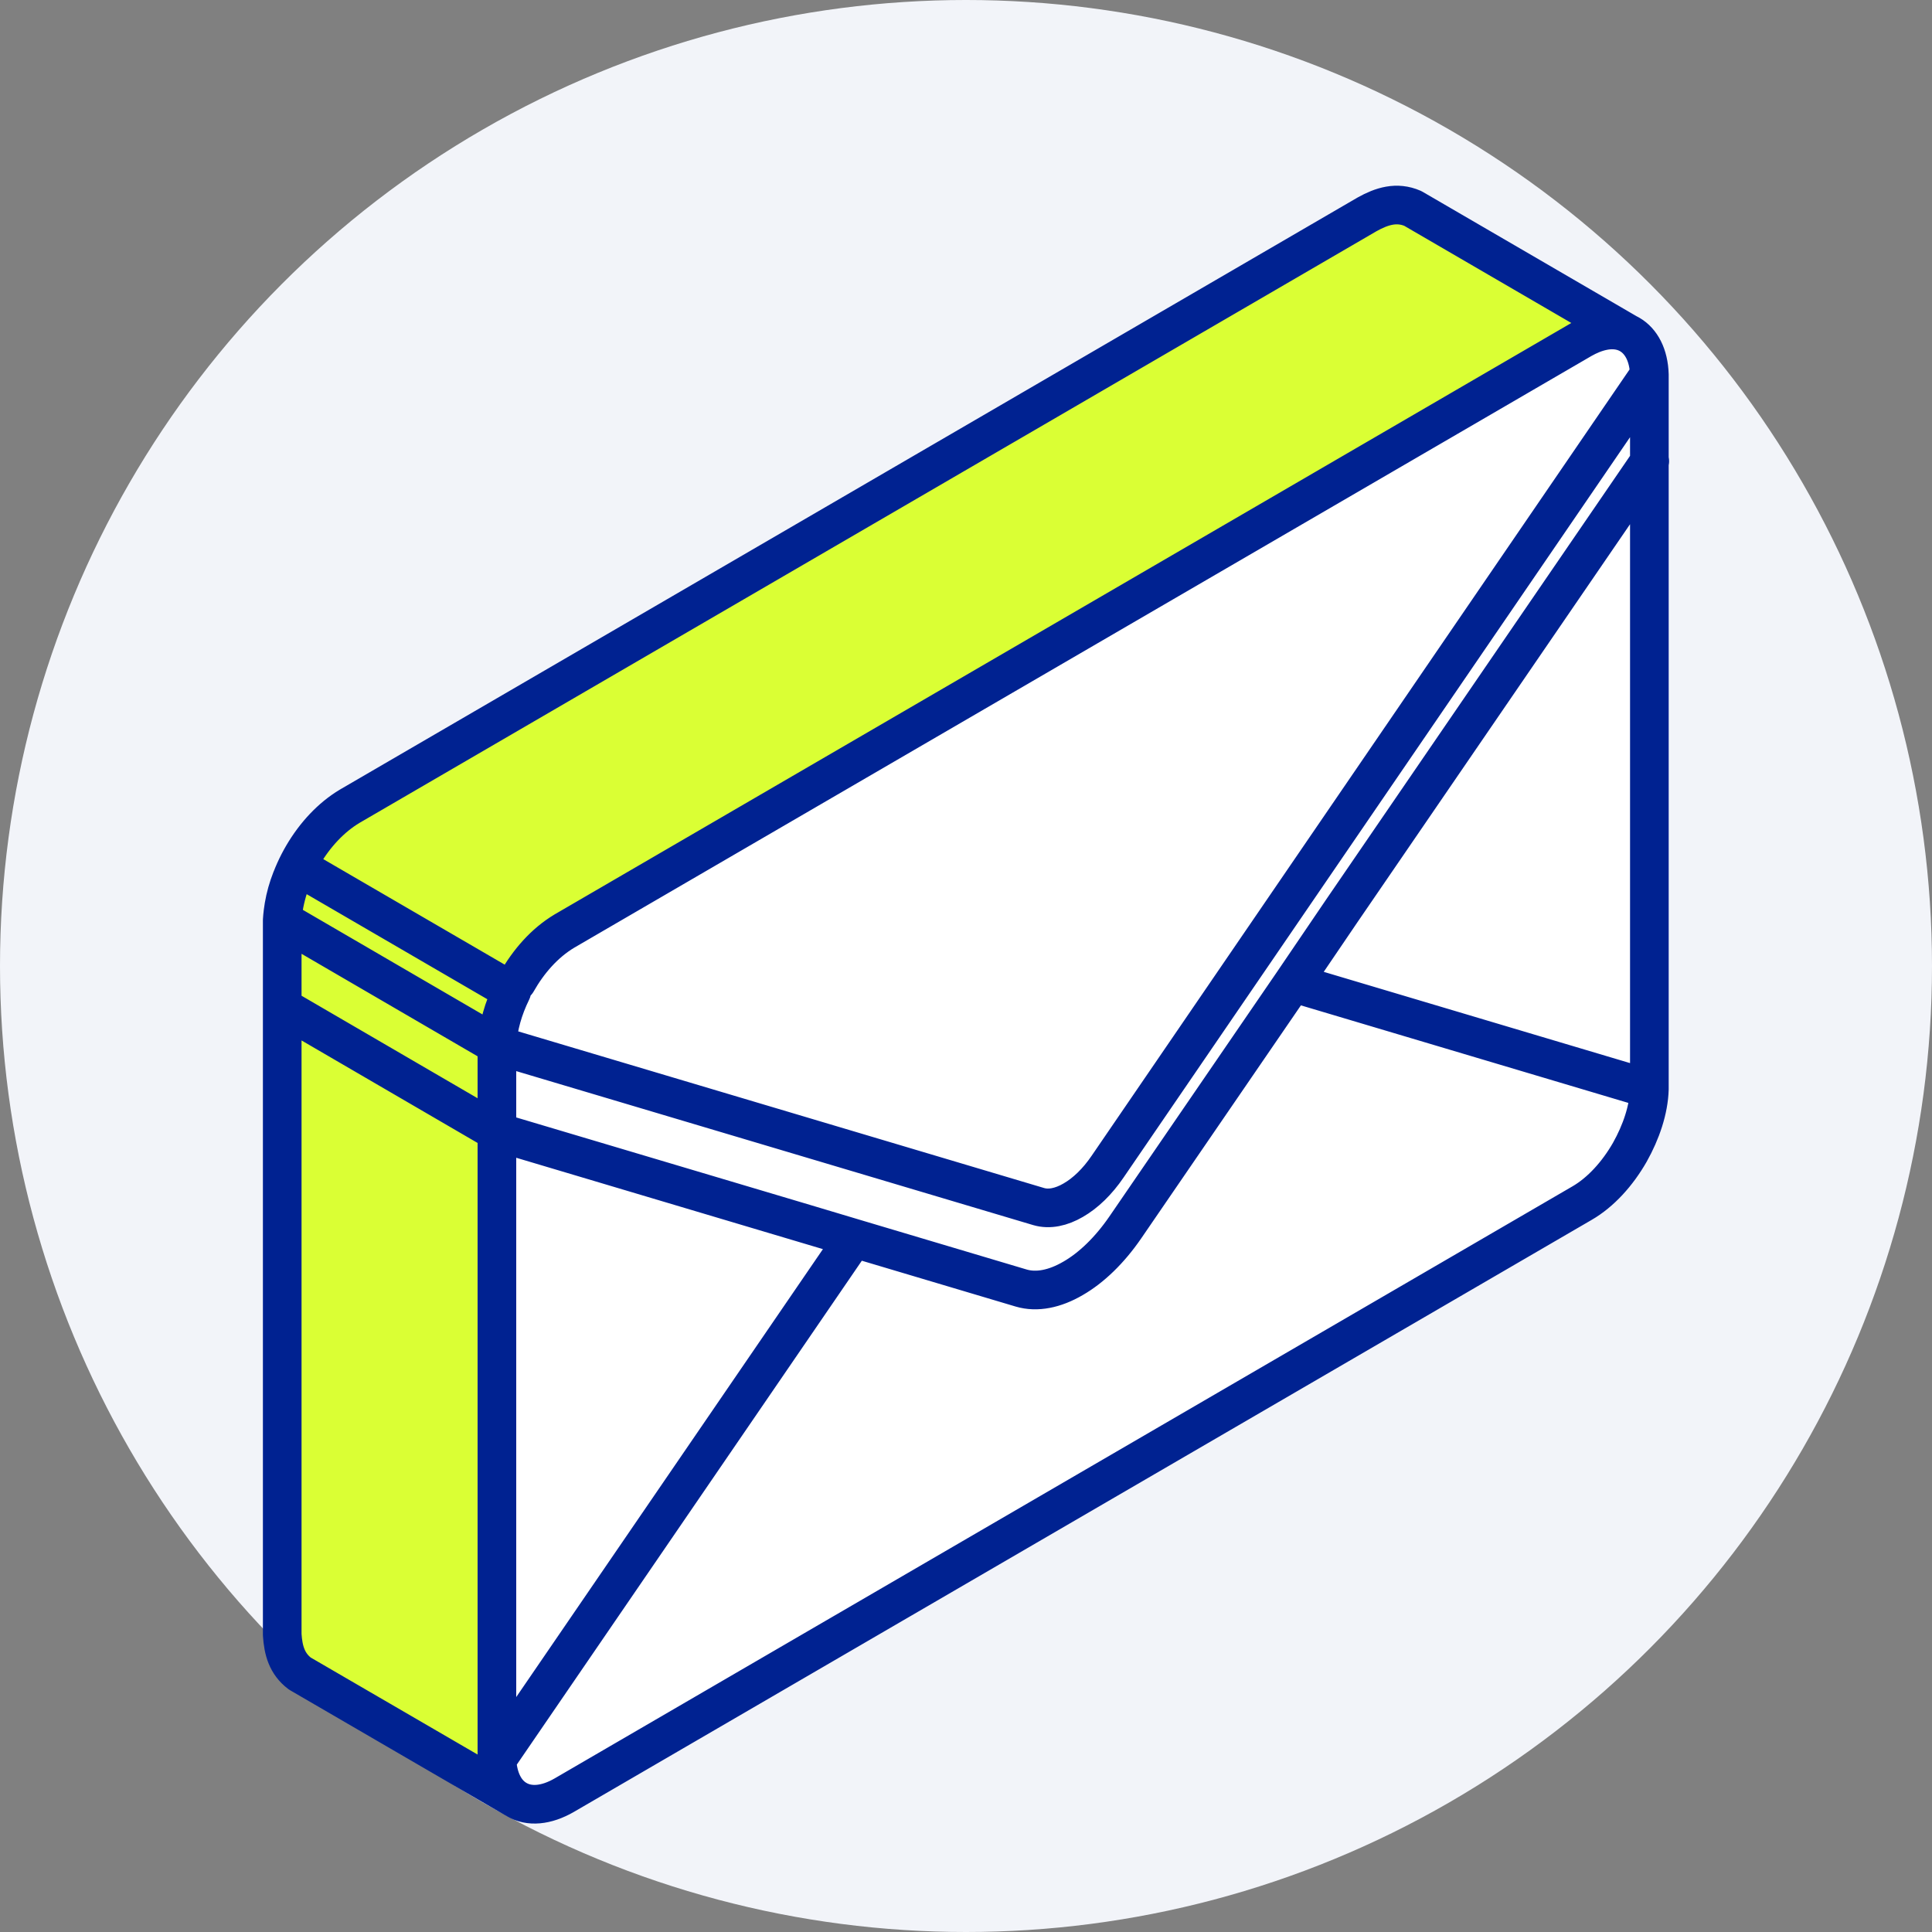
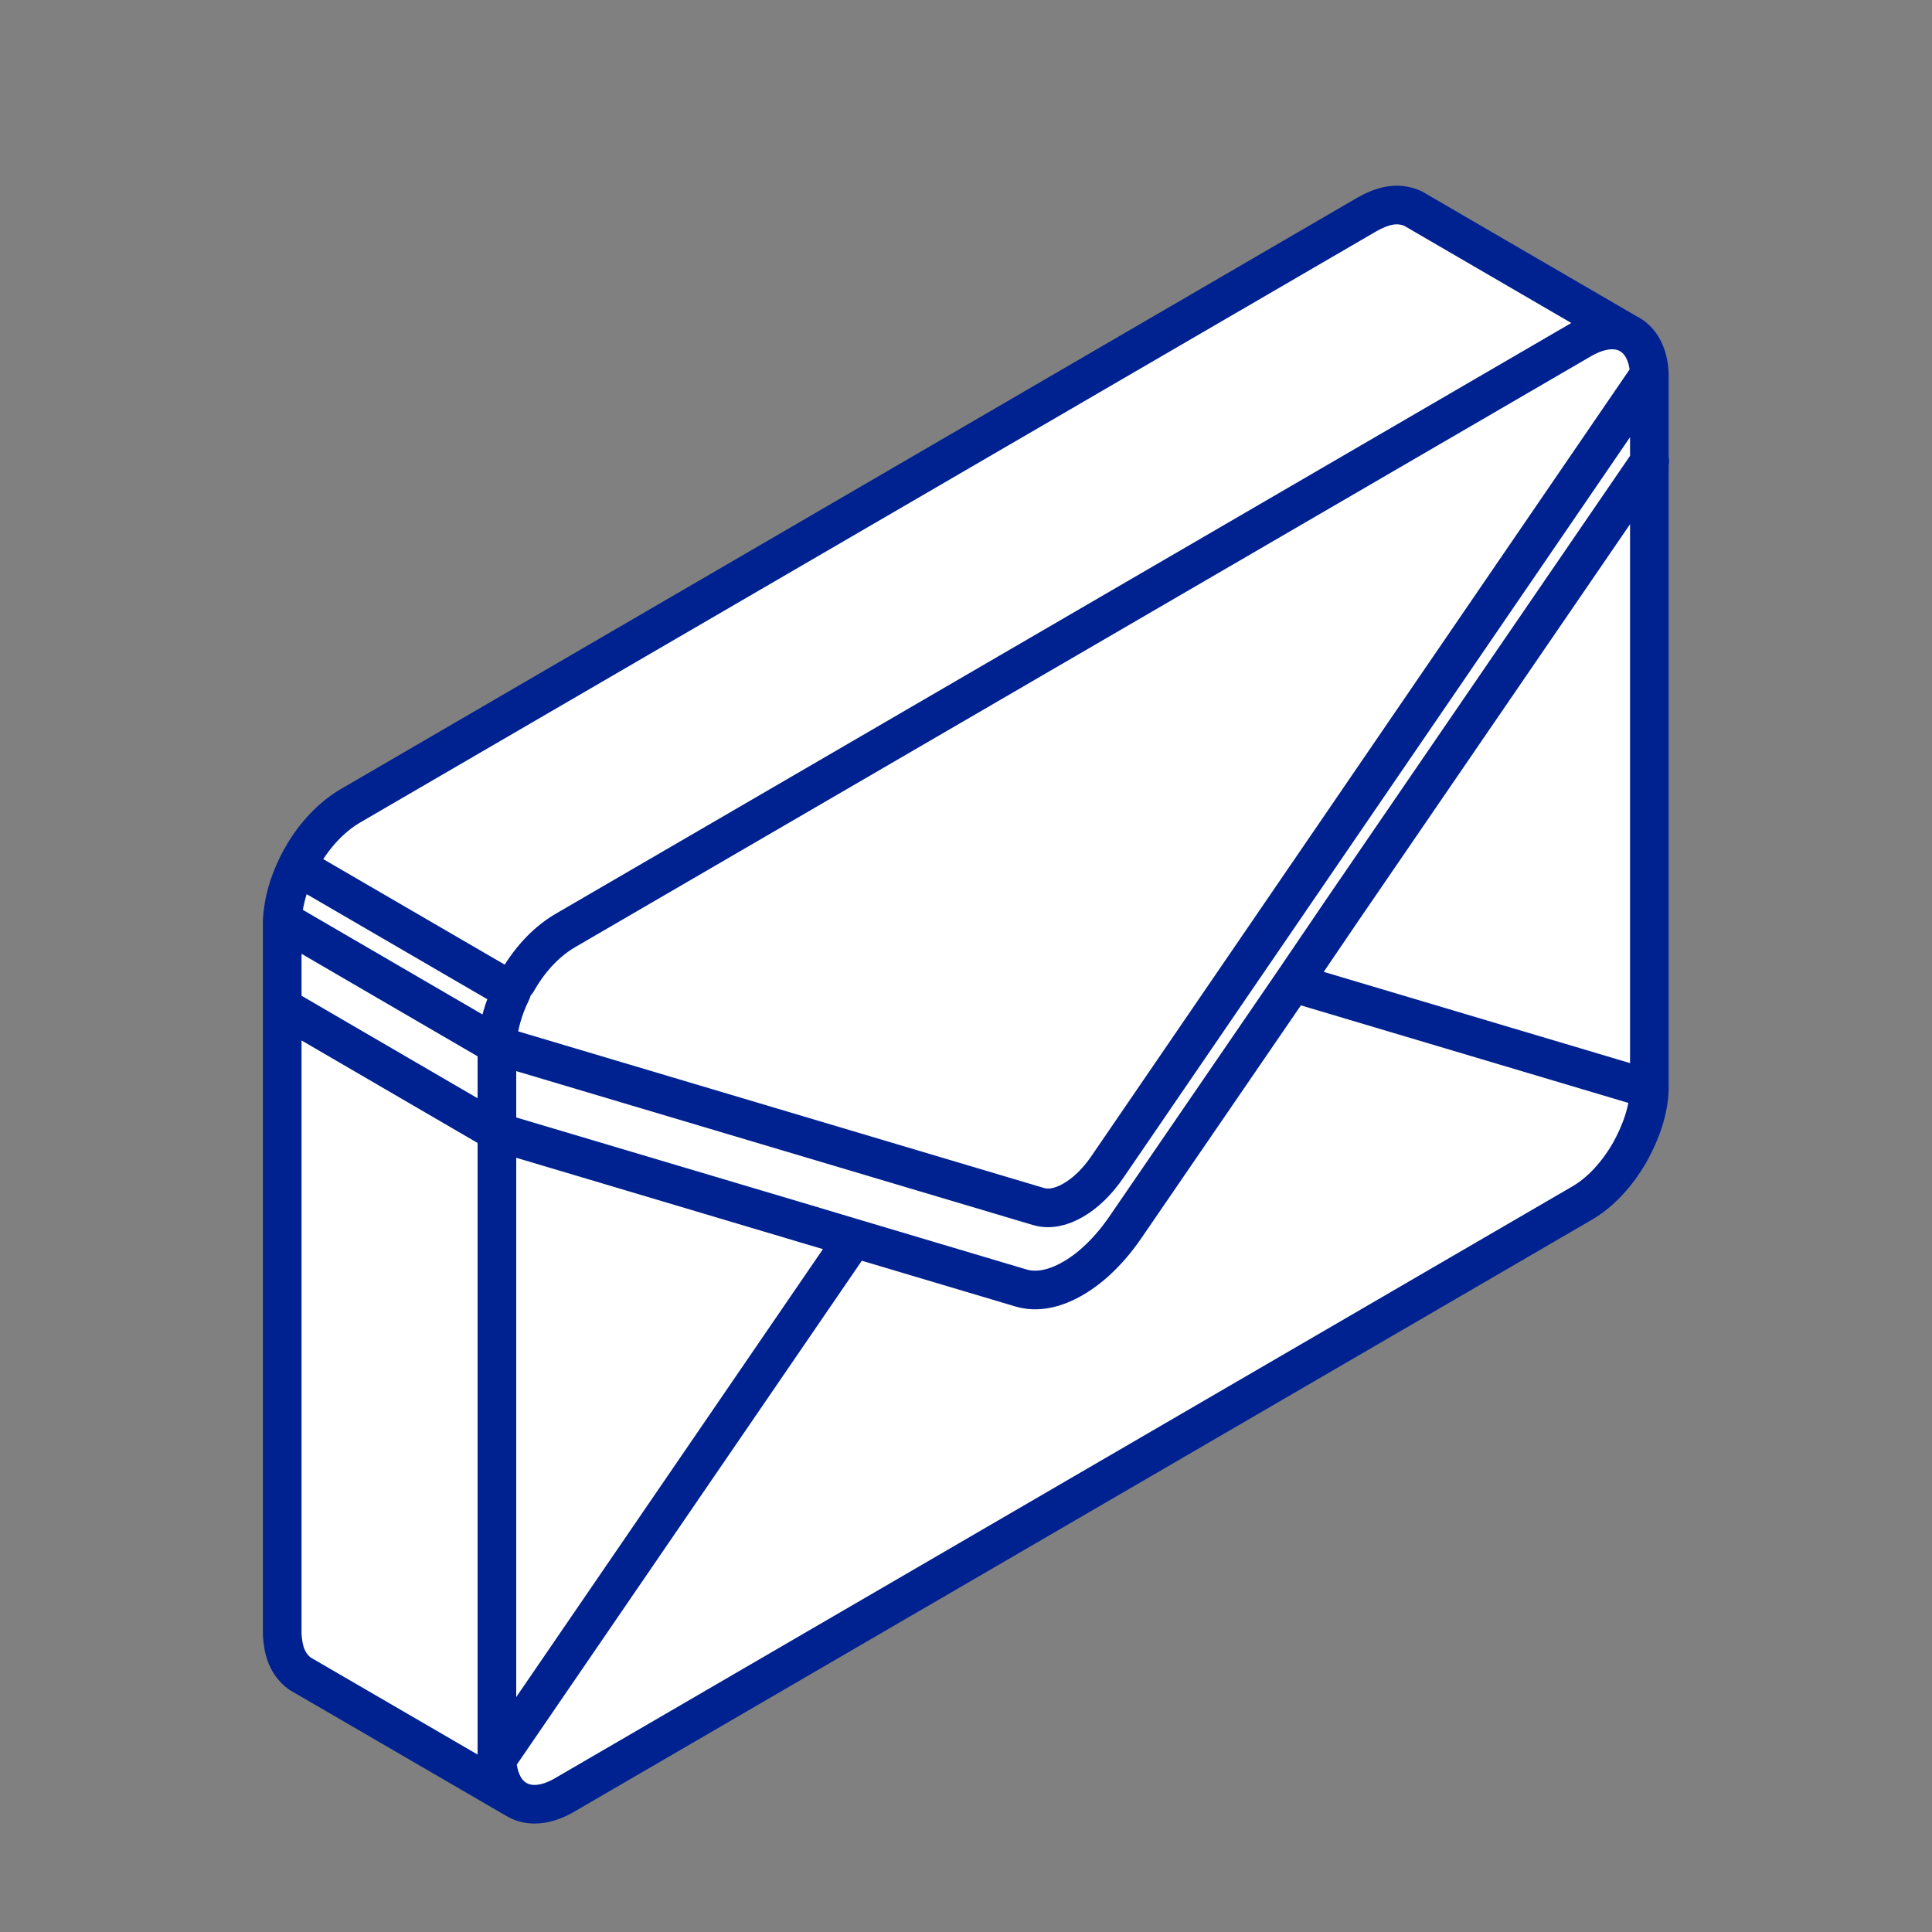
<svg xmlns="http://www.w3.org/2000/svg" width="100" height="100" viewBox="0 0 100 100" fill="none">
  <rect x="0" y="0" width="100" height="100" fill="#808080" stroke="none" />
-   <circle cx="50" cy="50" r="50" fill="#F2F4F9" />
  <path d="M15.5 44L69.5 12L72.5 11L85 18.5V56L83 61.5L28.5 93.5L25.5 92.5L14.5 86V49.5L15.5 44Z" fill="white" />
-   <path d="M26.5 50.5L26 92L19.5 89L14.5 85L15 46L17 42.5L72.5 10.5L83.5 17L26.5 50.5Z" fill="#DAFF34" />
  <path d="M85.371 19.396C85.342 18.377 84.945 17.658 84.361 17.317C84.31 17.288 84.273 17.265 84.237 17.251L84.108 17.193C83.365 16.917 82.543 17.178 81.879 17.556L29.218 48.189C28.172 48.814 27.349 49.774 26.751 50.828M84.361 59.638C83.726 60.75 82.853 61.717 81.879 62.278M84.361 59.638C84.945 58.599 85.342 57.436 85.371 56.367M84.361 59.638C83.726 60.75 82.853 61.717 81.879 62.278M81.879 62.278L29.219 92.91C28.258 93.469 27.385 93.521 26.751 93.15C26.152 92.808 25.769 92.088 25.72 91.07M26.635 93.084L15.518 86.622C14.846 86.113 14.659 85.415 14.608 84.608M14.608 84.608V47.63M14.608 84.608V52.114L25.72 58.584M14.608 47.63V52.122M14.608 47.63C14.745 45.376 16.166 42.882 18.107 41.727L70.76 11.094C71.518 10.672 72.29 10.425 73.127 10.789L84.237 17.251M14.608 47.63L25.72 54.099M14.608 47.63C14.673 46.626 14.933 45.739 15.38 44.838L26.491 51.3C26.05 52.202 25.791 53.088 25.72 54.099M25.72 54.099L25.72 58.584M25.72 54.099L53.763 62.452C54.311 62.612 54.932 62.48 55.545 62.124C56.179 61.761 56.8 61.165 57.333 60.38L85.371 19.396M25.72 58.584V86.593V86.586V91.07M25.72 58.584L41.642 63.324L44.195 64.088L25.72 91.07M25.72 58.584C52.666 66.609 26.462 58.809 52.854 66.668C53.662 66.908 54.599 66.719 55.544 66.166C56.49 65.621 57.434 64.713 58.243 63.535L66.922 50.871M66.922 50.871L69.454 47.142L85.392 23.873M66.922 50.871L85.371 56.367V23.88V19.396M55.544 66.165C54.599 66.719 53.661 66.908 52.854 66.668M85.371 19.396C85.342 18.377 84.945 17.658 84.361 17.316C83.726 16.945 82.853 16.997 81.879 17.556" stroke="#002291" stroke-width="2" stroke-linecap="round" stroke-linejoin="round" />
</svg>